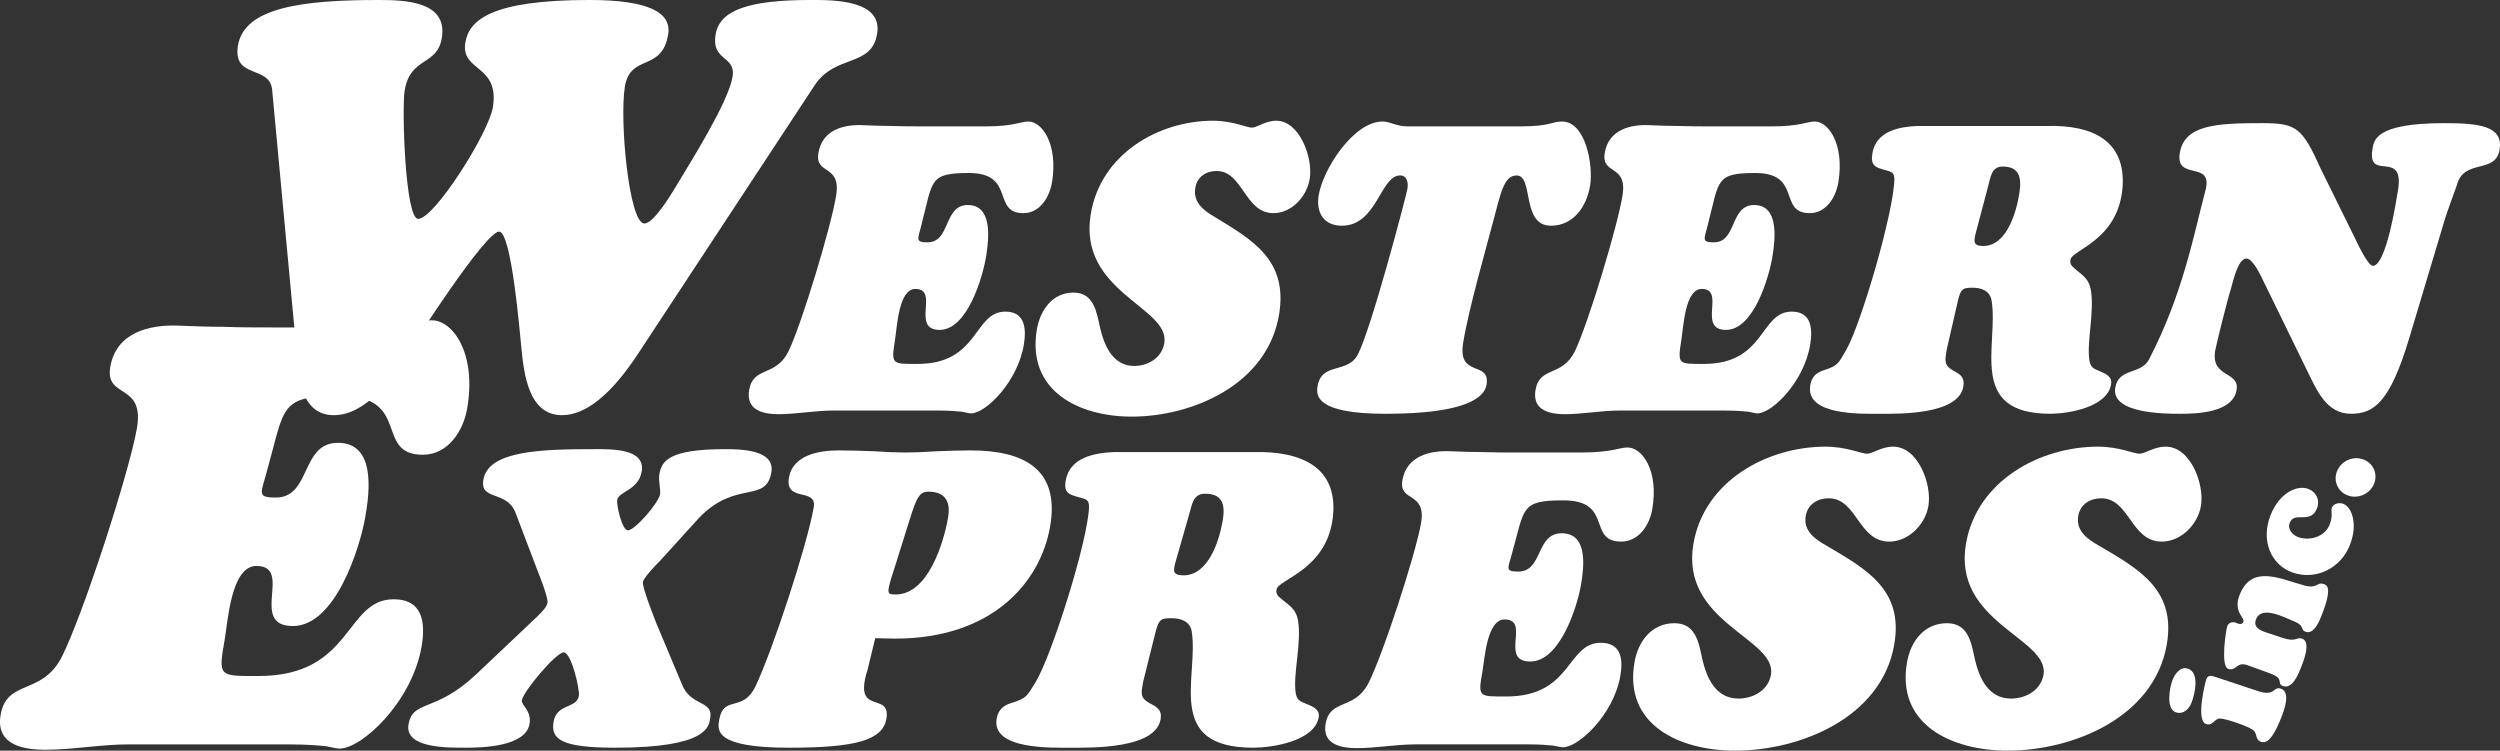
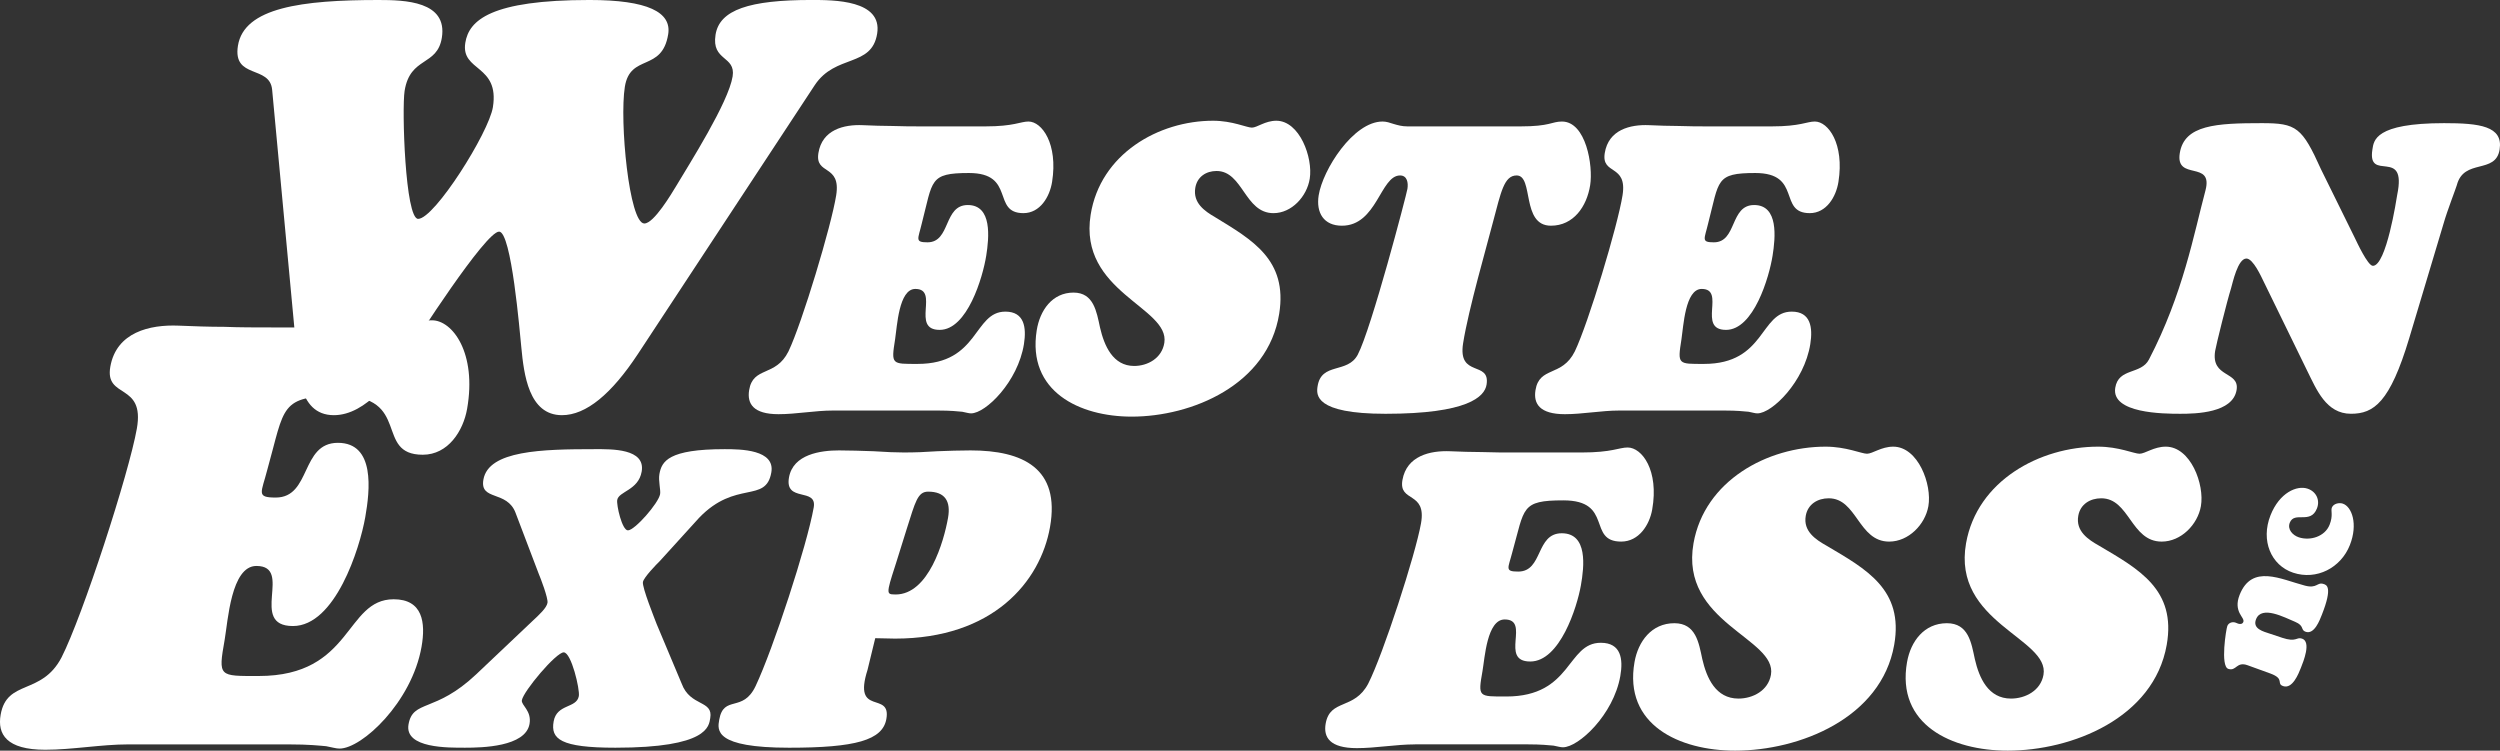
<svg xmlns="http://www.w3.org/2000/svg" id="Layer_1" data-name="Layer 1" viewBox="0 0 1870.83 561.73">
  <rect x="0" y="0" width="1870.83" height="561.73" fill="#333333" stroke="none" />
  <defs>
    <style>
      .cls-1 {
        fill: #fff;
      }
    </style>
  </defs>
  <g>
    <path class="cls-1" d="M96.01,557.05c-20.34,0-41.84,4.01-62.18,4.01-28.93,0-35.93-11.57-33.34-26.26,4.71-26.71,30.54-14.24,45.5-42.73,15.89-31.16,50.55-137.99,56.43-171.38,6.12-34.72-24.18-21.81-19.86-46.29,4.55-25.82,29.53-31.6,51.07-30.71,11.22.45,22.44.89,34.19.89,11.67.45,23.43.45,35.18.45h70.96c16.27,0,26.45-1.34,33.47-2.67,7.01-1.33,11.32-2.67,15.84-2.67,15.37,0,33.65,24.48,26.27,66.32-2.9,16.47-14.18,34.28-33.16,34.28-36.61,0-8.05-44.07-61.84-44.07-45.65,0-41.19,8.01-54.48,55.19-4.42,17.36-8.66,20.92,6.26,20.92,26.67,0,18.52-40.95,46.54-40.95s24,35.61,20.47,55.64c-4.16,23.59-22.5,81.46-54.14,81.46-33.45,0,.7-44.96-27.33-44.96-18.98,0-21.31,41.4-23.74,55.2-4.94,28.04-4.34,27.15,25.5,27.15,70.51,0,64.36-57.42,100.98-57.42,21.7,0,24.06,17.36,20.84,35.61-7.3,41.4-44.61,76.12-61.33,76.12-2.71,0-5.27-.89-10.08-1.78-5.35-.45-12.87-1.34-27.34-1.34h-120.68Z" />
    <path class="cls-1" d="M385.83,383.8c-6.47-17.14-26.94-8.72-24.08-24.93,3.85-21.81,43.88-22.75,83.43-22.75,12.34,0,38.08-.62,35,16.83-2.47,14.02-17.14,14.65-18.29,21.19-.66,3.74,3.58,22.75,8.01,22.75,5.06,0,22.87-20.25,24.08-27.11.55-3.12-1.41-9.97-.53-14.96,1.7-9.66,6.78-18.7,48.86-18.7,12.02,0,37.91.31,34.89,17.45-4.12,23.37-26.56,5.3-54.08,33.96l-29.44,32.41c-2.28,2.18-11.95,12.15-12.56,15.58-.71,4.05,8.77,27.42,10.27,31.47l18.72,44.56c6.42,17.45,23.8,12.15,21.38,25.86-1.04,5.92-1.37,22.12-70.98,22.12-41.13,0-48.52-6.54-46.21-19.63,2.36-13.4,17.21-9.66,18.86-19.01.88-4.99-5.62-32.72-11.32-32.72s-30.11,28.98-31.31,35.83c-.66,3.74,7.49,7.79,5.73,17.76-3.02,17.14-35.72,17.76-48.06,17.76s-45.67.62-42.49-17.45c3.3-18.7,19.84-8.41,50.57-37.39l41.78-39.57c6.05-5.61,10.99-10.28,11.65-14.02.6-3.43-5.25-18.7-6.6-21.81l-17.29-45.49Z" />
    <path class="cls-1" d="M649.21,501.27c-11.33,35.52,17.87,15.27,14.08,36.77-2.8,15.89-23.09,21.5-72.77,21.5-56,0-53.7-13.09-52.32-20.88,3.35-19.01,17.65-4.99,27.23-25.24,13.12-27.73,38.5-105.32,43.5-133.68,2.69-15.27-21.86-3.43-18.51-22.44,3.08-17.45,23.82-20.25,37.43-20.25,7.59,0,17.03.31,25.84.62,9.07.62,17.24.93,22.62.93,8.23,0,16.51-.31,25.16-.93,8.28-.31,16.56-.62,24.79-.62,39.23,0,67.25,13.4,59.5,57.33-7.25,41.13-42.89,83.51-115.98,83.51-5.06,0-9.75-.31-14.82-.31l-5.76,23.68ZM670.6,421.19c-1.46,4.67-4.74,14.33-5.46,18.38-.88,4.99.33,5.3,5.08,5.3,24.68,0,36.09-39.57,39.22-57.33,2.2-12.46-2.23-19.63-14.89-19.63-7.91,0-9.6,7.79-15.96,27.73l-7.99,25.55Z" />
-     <path class="cls-1" d="M855.42,510.31c-1.48,8.41-2.4,11.84,4.79,15.89,5.52,2.8,9.56,4.99,8.3,12.15-3.9,22.12-51.83,21.19-66.7,21.19s-60.08,1.56-55.95-21.81c1.15-6.54,4.92-9.97,11.58-11.84,10.73-3.43,10.95-4.67,17.62-15.58,12.06-19.94,39.25-105.94,39.9-131.18-.02-5.3-2.49-5.61-7.02-6.86-7.84-2.18-12.11-3.12-10.4-12.78,3.08-17.45,21.98-20.57,36.01-21.19h104.1c36.24-.93,63.52,11.22,59.88,47.99-4.24,40.2-40.89,47.05-42.26,54.84-.77,4.36,2.18,5.61,4.9,8.1,5.82,4.67,9.81,7.17,11.23,15.27,2.67,17.14-3.76,39.26-1.86,53.6.7,4.99,2.64,6.54,6.8,8.1,4.99,2.18,11.62,4.05,10.47,10.59-3.19,18.07-35.33,22.75-48.94,22.75-66.76,0-40.71-52.66-46.05-86.94-1.21-7.48-7.73-9.97-15.33-9.97s-9.02.93-11.35,8.72l-9.72,38.95ZM879.95,419.64c-1.84,6.85-3.19,10.91,5.67,10.91,18.98,0,26.82-26.49,29.29-40.51,2.09-11.84.46-20.57-13.14-20.57-9.18,0-9.71,8.41-11.92,15.58l-9.9,34.59Z" />
    <path class="cls-1" d="M1058.91,557.05c-14.24,0-29.29,2.8-43.53,2.8-20.25,0-25.15-8.1-23.34-18.38,3.3-18.7,21.38-9.97,31.85-29.91,11.12-21.81,35.38-96.6,39.5-119.97,4.29-24.3-16.92-15.27-13.9-32.41,3.19-18.07,20.67-22.12,35.75-21.5,7.85.31,15.71.62,23.94.62,8.17.31,16.4.31,24.62.31h49.68c11.39,0,18.52-.93,23.43-1.87,4.91-.93,7.92-1.87,11.09-1.87,10.76,0,23.56,17.14,18.39,46.43-2.03,11.53-9.93,23.99-23.21,23.99-25.63,0-5.63-30.85-43.29-30.85-31.96,0-28.83,5.61-38.14,38.64-3.09,12.15-6.06,14.65,4.38,14.65,18.67,0,12.96-28.67,32.58-28.67s16.8,24.93,14.33,38.95c-2.91,16.52-15.75,57.02-37.9,57.02-23.41,0,.49-31.47-19.13-31.47-13.29,0-14.92,28.98-16.62,38.64-3.46,19.63-3.04,19.01,17.85,19.01,49.36,0,45.06-40.2,70.69-40.2,15.19,0,16.84,12.15,14.59,24.93-5.11,28.98-31.23,53.28-42.93,53.28-1.9,0-3.69-.62-7.06-1.25-3.74-.31-9.01-.94-19.14-.94h-84.48Z" />
    <path class="cls-1" d="M1223.18,495.35c2.69-15.27,12.7-28.98,29.79-28.98,16.14,0,18.3,14.64,20.9,26.8,3.22,14.02,9.97,29.6,27.05,29.6,10.76,0,22.24-5.92,24.33-17.76,4.84-27.42-68.44-38.95-57.94-98.47,8.24-46.74,55.14-72.29,98.81-72.29,15.5,0,26.91,5.3,31.02,5.3s10.74-5.3,19.6-5.3c18.67,0,29.17,28.36,26.32,44.56-2.42,13.71-14.79,26.49-29.35,26.49-23.1,0-24.03-32.41-45.23-32.41-8.23,0-15.64,4.36-17.18,13.09-2.03,11.53,7.31,17.76,15.66,22.44,29.51,17.45,57.83,32.72,50.52,74.16-9.67,54.84-70.91,79.15-119,79.15-41.77,0-83.61-19.32-75.31-66.37Z" />
    <path class="cls-1" d="M1427.13,495.35c2.69-15.27,12.7-28.98,29.79-28.98,16.14,0,18.3,14.64,20.9,26.8,3.22,14.02,9.97,29.6,27.05,29.6,10.76,0,22.24-5.92,24.33-17.76,4.83-27.42-68.44-38.95-57.94-98.47,8.24-46.74,55.15-72.29,98.81-72.29,15.5,0,26.91,5.3,31.02,5.3s10.74-5.3,19.6-5.3c18.67,0,29.17,28.36,26.31,44.56-2.42,13.71-14.79,26.49-29.35,26.49-23.1,0-24.03-32.41-45.23-32.41-8.23,0-15.64,4.36-17.18,13.09-2.03,11.53,7.31,17.76,15.66,22.44,29.51,17.45,57.83,32.72,50.52,74.16-9.67,54.84-70.91,79.15-119,79.15-41.77,0-83.61-19.32-75.31-66.37Z" />
  </g>
  <g>
    <path class="cls-1" d="M477.17,265.19c-19.47,29.47-38.49,45.5-56.65,45.5-24.92,0-28.48-30.77-30.39-50.7-1.17-11.27-7.35-86.66-16.65-86.66-10.14,0-62.86,81.9-68.59,91.43-9.87,16.9-30.53,45.93-55.03,45.93-27.88,0-27.17-36.4-28.86-57.63l-17.35-185.89c-1.69-18.63-29.6-7.8-25.6-32.93C182.59,5.63,226.15,0,283.18,0c19.85,0,51.82.87,47.48,28.17-3.44,21.67-23.75,13.87-27.88,39.86-2.13,13.43.42,95.76,10.13,95.76,12.25,0,52.92-64.56,55.95-83.63,5.09-32.07-24.1-26.43-20.66-48.1,2.69-16.9,19.03-32.07,92.96-32.07,43.51,0,61.49,9.1,58.88,25.57-4.54,28.6-28.46,14.3-32.45,39.43-4.06,25.57,3.19,102.26,14.59,102.26,7.18,0,20.48-22.53,23.91-28.17,9.8-16.47,39.06-62.4,42.16-81.9,2.48-15.6-15.95-11.27-12.78-31.2,2.96-18.63,25.25-26,71.72-26,16.9,0,53.22,0,49.23,25.13-4.06,25.57-31.13,15.17-46.68,38.56l-132.54,201.49Z" />
    <path class="cls-1" d="M623.23,307.22c-13.31,0-27.34,2.73-40.65,2.73-18.92,0-23.58-7.89-21.99-17.9,2.89-18.2,19.87-9.71,29.46-29.12,10.17-21.23,32.09-94.03,35.7-116.78,3.76-23.66-15.97-14.86-13.32-31.55,2.79-17.59,19.09-21.54,33.19-20.93,7.34.3,14.69.61,22.38.61,7.64.3,15.33.3,23.02.3h46.42c10.64,0,17.29-.91,21.87-1.82,4.58-.91,7.39-1.82,10.34-1.82,10.05,0,22.19,16.68,17.66,45.2-1.78,11.22-9.03,23.36-21.45,23.36-23.95,0-5.58-30.03-40.77-30.03-29.86,0-26.89,5.46-35.25,37.61-2.77,11.83-5.52,14.26,4.24,14.26,17.45,0,11.83-27.91,30.16-27.91s15.96,24.27,13.79,37.92c-2.55,16.08-14.14,55.51-34.84,55.51-21.88,0,.14-30.64-18.2-30.64-12.42,0-13.65,28.21-15.14,37.61-3.04,19.11-2.64,18.5,16.87,18.5,46.13,0,41.7-39.13,65.65-39.13,14.19,0,15.86,11.83,13.89,24.27-4.48,28.21-28.64,51.87-39.58,51.87-1.77,0-3.45-.61-6.61-1.21-3.5-.3-8.43-.91-17.89-.91h-78.95Z" />
    <path class="cls-1" d="M775.82,247.16c2.36-14.86,11.58-28.21,27.54-28.21,15.08,0,17.25,14.26,19.81,26.09,3.15,13.65,9.61,28.82,25.58,28.82,10.05,0,20.73-5.76,22.56-17.29,4.24-26.69-64.35-37.92-55.15-95.85,7.23-45.5,50.8-70.37,91.61-70.37,14.49,0,25.2,5.16,29.05,5.16s9.98-5.16,18.26-5.16c17.45,0,27.55,27.6,25.04,43.38-2.12,13.35-13.56,25.78-27.16,25.78-21.59,0-22.78-31.55-42.59-31.55-7.69,0-14.57,4.25-15.92,12.74-1.78,11.22,7.01,17.29,14.86,21.84,27.76,16.99,54.37,31.85,47.96,72.19-8.48,53.39-65.46,77.05-110.41,77.05-39.03,0-78.33-18.81-71.05-64.61Z" />
    <path class="cls-1" d="M1137.52,94.59c11.53,0,17.29-.91,21.28-1.82,3.99-.91,6.2-1.82,10.05-1.82,18.04,0,23.43,33.06,21.12,47.62-2.55,16.08-12.51,30.33-29.36,30.33-22.47,0-12.65-37.61-25.66-37.61-9.46,0-11.78,12.74-17.62,34.58-4.66,18.2-18.34,65.21-22.44,91-4.14,26.09,20.45,12.74,17.56,30.94-1.45,9.1-14.11,21.84-75.62,21.84-53.22,0-51.85-14.26-50.83-20.63,2.89-18.2,22.44-9.1,30.08-23.66,10.18-19.41,36.43-119.51,37.15-124.06s-.18-10.01-5.51-10.01c-14.78,0-17.21,37.61-43.53,37.61-13.6,0-19.45-9.71-17.38-22.75,3.04-19.11,25.92-55.21,47.8-55.21,2.96,0,5.47.91,8.29,1.82,3.11.91,6.21,1.82,10.36,1.82h84.27Z" />
    <path class="cls-1" d="M1211.69,307.22c-13.31,0-27.34,2.73-40.65,2.73-18.92,0-23.59-7.89-22-17.9,2.89-18.2,19.87-9.71,29.46-29.12,10.17-21.23,32.09-94.03,35.7-116.78,3.76-23.66-15.97-14.86-13.32-31.55,2.79-17.59,19.09-21.54,33.19-20.93,7.34.3,14.69.61,22.38.61,7.64.3,15.33.3,23.01.3h46.42c10.64,0,17.29-.91,21.88-1.82,4.58-.91,7.39-1.82,10.34-1.82,10.05,0,22.19,16.68,17.66,45.2-1.78,11.22-9.03,23.36-21.45,23.36-23.95,0-5.58-30.03-40.77-30.03-29.86,0-26.89,5.46-35.25,37.61-2.77,11.83-5.52,14.26,4.24,14.26,17.45,0,11.83-27.91,30.16-27.91s15.96,24.27,13.79,37.92c-2.55,16.08-14.14,55.51-34.84,55.51-21.88,0,.14-30.64-18.2-30.64-12.42,0-13.65,28.21-15.14,37.61-3.04,19.11-2.64,18.5,16.87,18.5,46.13,0,41.7-39.13,65.65-39.13,14.19,0,15.86,11.83,13.89,24.27-4.48,28.21-28.64,51.87-39.58,51.87-1.77,0-3.45-.61-6.61-1.21-3.5-.3-8.43-.91-17.89-.91h-78.95Z" />
-     <path class="cls-1" d="M1456.76,261.72c-1.3,8.19-2.13,11.53,4.64,15.47,5.18,2.73,8.99,4.85,7.88,11.83-3.42,21.54-48.22,20.63-62.12,20.63s-56.13,1.52-52.51-21.23c1.01-6.37,4.5-9.71,10.7-11.53,9.99-3.34,10.18-4.55,16.31-15.17,11.07-19.41,35.6-103.13,35.96-127.7-.07-5.16-2.39-5.46-6.63-6.67-7.35-2.12-11.34-3.03-9.85-12.44,2.7-16.99,20.33-20.02,33.44-20.63h97.28c33.85-.91,59.47,10.92,56.45,46.71-3.56,39.13-37.73,45.8-38.94,53.38-.67,4.25,2.09,5.46,4.66,7.89,5.49,4.55,9.24,6.98,10.65,14.86,2.67,16.68-3.11,38.22-1.19,52.17.71,4.85,2.54,6.37,6.43,7.89,4.69,2.12,10.9,3.94,9.89,10.31-2.79,17.59-32.79,22.14-45.5,22.14-62.39,0-38.58-51.26-43.92-84.63-1.21-7.28-7.33-9.71-14.42-9.71s-8.42.91-10.51,8.49l-8.69,37.92ZM1478.77,173.46c-1.65,6.67-2.87,10.62,5.41,10.62,17.74,0,24.79-25.78,26.96-39.43,1.83-11.53.22-20.02-12.49-20.02-8.58,0-8.99,8.19-10.98,15.17l-8.9,33.67Z" />
    <path class="cls-1" d="M1829.03,92.16c26.32,0,44.31,2.12,41.52,19.72-2.99,18.81-26.74,6.37-32.03,26.69-.68,2.43-7.18,19.11-9.85,28.51l-25.81,86.14c-14.42,47.92-26.41,56.42-43.56,56.42-18.63,0-25.79-18.2-32.74-32.15l-32.57-66.73c-1.79-3.64-7.9-17.29-12.92-17.29-6.5,0-10.28,18.2-11.55,22.45-2.97,9.4-11.18,42.47-11.86,46.71-3.23,20.32,18.34,14.86,16.07,29.12-2.75,17.29-30.34,17.9-42.17,17.9-12.71,0-51.7-.3-48.66-19.41,2.41-15.17,19.28-9.71,25.25-21.23,25.55-49.14,33.52-93.73,42.27-126.49,6.03-23.05-22.59-6.67-19.22-27.91,3.37-21.23,27.52-22.45,61.52-22.45,25.72,0,29.97,3.03,44.18,34.58l25.27,51.26c1.34,2.73,9.68,20.93,13.53,20.93,10.05,0,17.71-50.05,18.19-53.08,7.56-36.4-22.55-8.8-18.55-33.97,1.06-6.67,1.65-19.72,53.69-19.72Z" />
  </g>
  <g>
-     <path class="cls-1" d="M1639.97,525.84c-1.87,4.73-6.05,9.07-11.67,7.2-7.58-2.52-4.81-18.41-2.55-24.15,1.78-4.5,5.8-10.42,11.54-8.51,8.96,2.98,5.21,19.05,2.68,25.46ZM1689.52,517.1c13.55,4.5,11.23-3.78,17.32-1.75,7.81,2.6,2.17,16.89.17,21.95-7.64,19.36-12.43,18.66-15.19,17.74-4.13-1.38-2.54-6.07-5.57-8.6-3.44-2.8-20-8.56-24.74-8.73-4.42-.32-5.42,5.84-10.59,4.12-8.15-2.71-.31-32.44.13-33.57,1.33-3.38,4.02-2.61,6.43-1.81l32.04,10.65Z" />
    <path class="cls-1" d="M1707.61,477.21c11.14,3.7,10.7-.77,15.06.68,7.12,2.37.98,17.26-.84,21.87-1.78,4.5-6.31,15.98-13.2,13.69-5.51-1.83,1.47-5.37-9.65-9.45l-17.04-6.18c-8.41-3.05-8.36,4.73-14.45,2.71-6.08-2.02-1.61-29.82-.72-32.07.98-2.48,3.78-3.33,6.08-2.56.69.23,1.33.57,2.02.8,1.38.46,3.21.43,3.88-1.26.71-1.8-1.3-3.62-2.82-6.67-1.41-3.01-2.49-7.19.05-13.61,9.2-23.3,30.95-11.61,48.85-6.93,9.29,2.45,9.05-2.85,13.99-1.21,2.07.69,7.07,1.84-1.29,23-1.6,4.05-5.63,14.93-12.06,12.79-4.13-1.38-.72-4.44-7.96-7.48-7.93-3.27-25.06-12.53-29.23-1.95-2.84,7.2,5.34,9.16,10.51,10.88l8.84,2.94Z" />
    <path class="cls-1" d="M1699.09,385.61c6.66-16.88,19.71-22.61,27.74-19.93,6.43,2.14,9.5,8.51,7.01,14.81-4.8,12.16-16.82,1.79-20.33,10.69-1.96,4.95,2.15,9.37,6.74,10.9,8.5,2.83,19.55-.5,23.06-9.39,2.8-7.09.75-10.45,1.68-12.81,1.2-3.04,5.44-3.92,8.2-3,6.78,2.25,11.5,15.28,5.28,31.04-6.71,17-24.88,26.49-42.44,20.65-16.53-5.5-24.42-24.03-16.95-42.94Z" />
-     <path class="cls-1" d="M1776.64,361.9c-2.98,7.54-11.58,11.56-19.27,9s-11.5-10.7-8.52-18.24c2.98-7.54,11.58-11.56,19.27-9,7.69,2.56,11.49,10.7,8.52,18.24Z" />
  </g>
</svg>